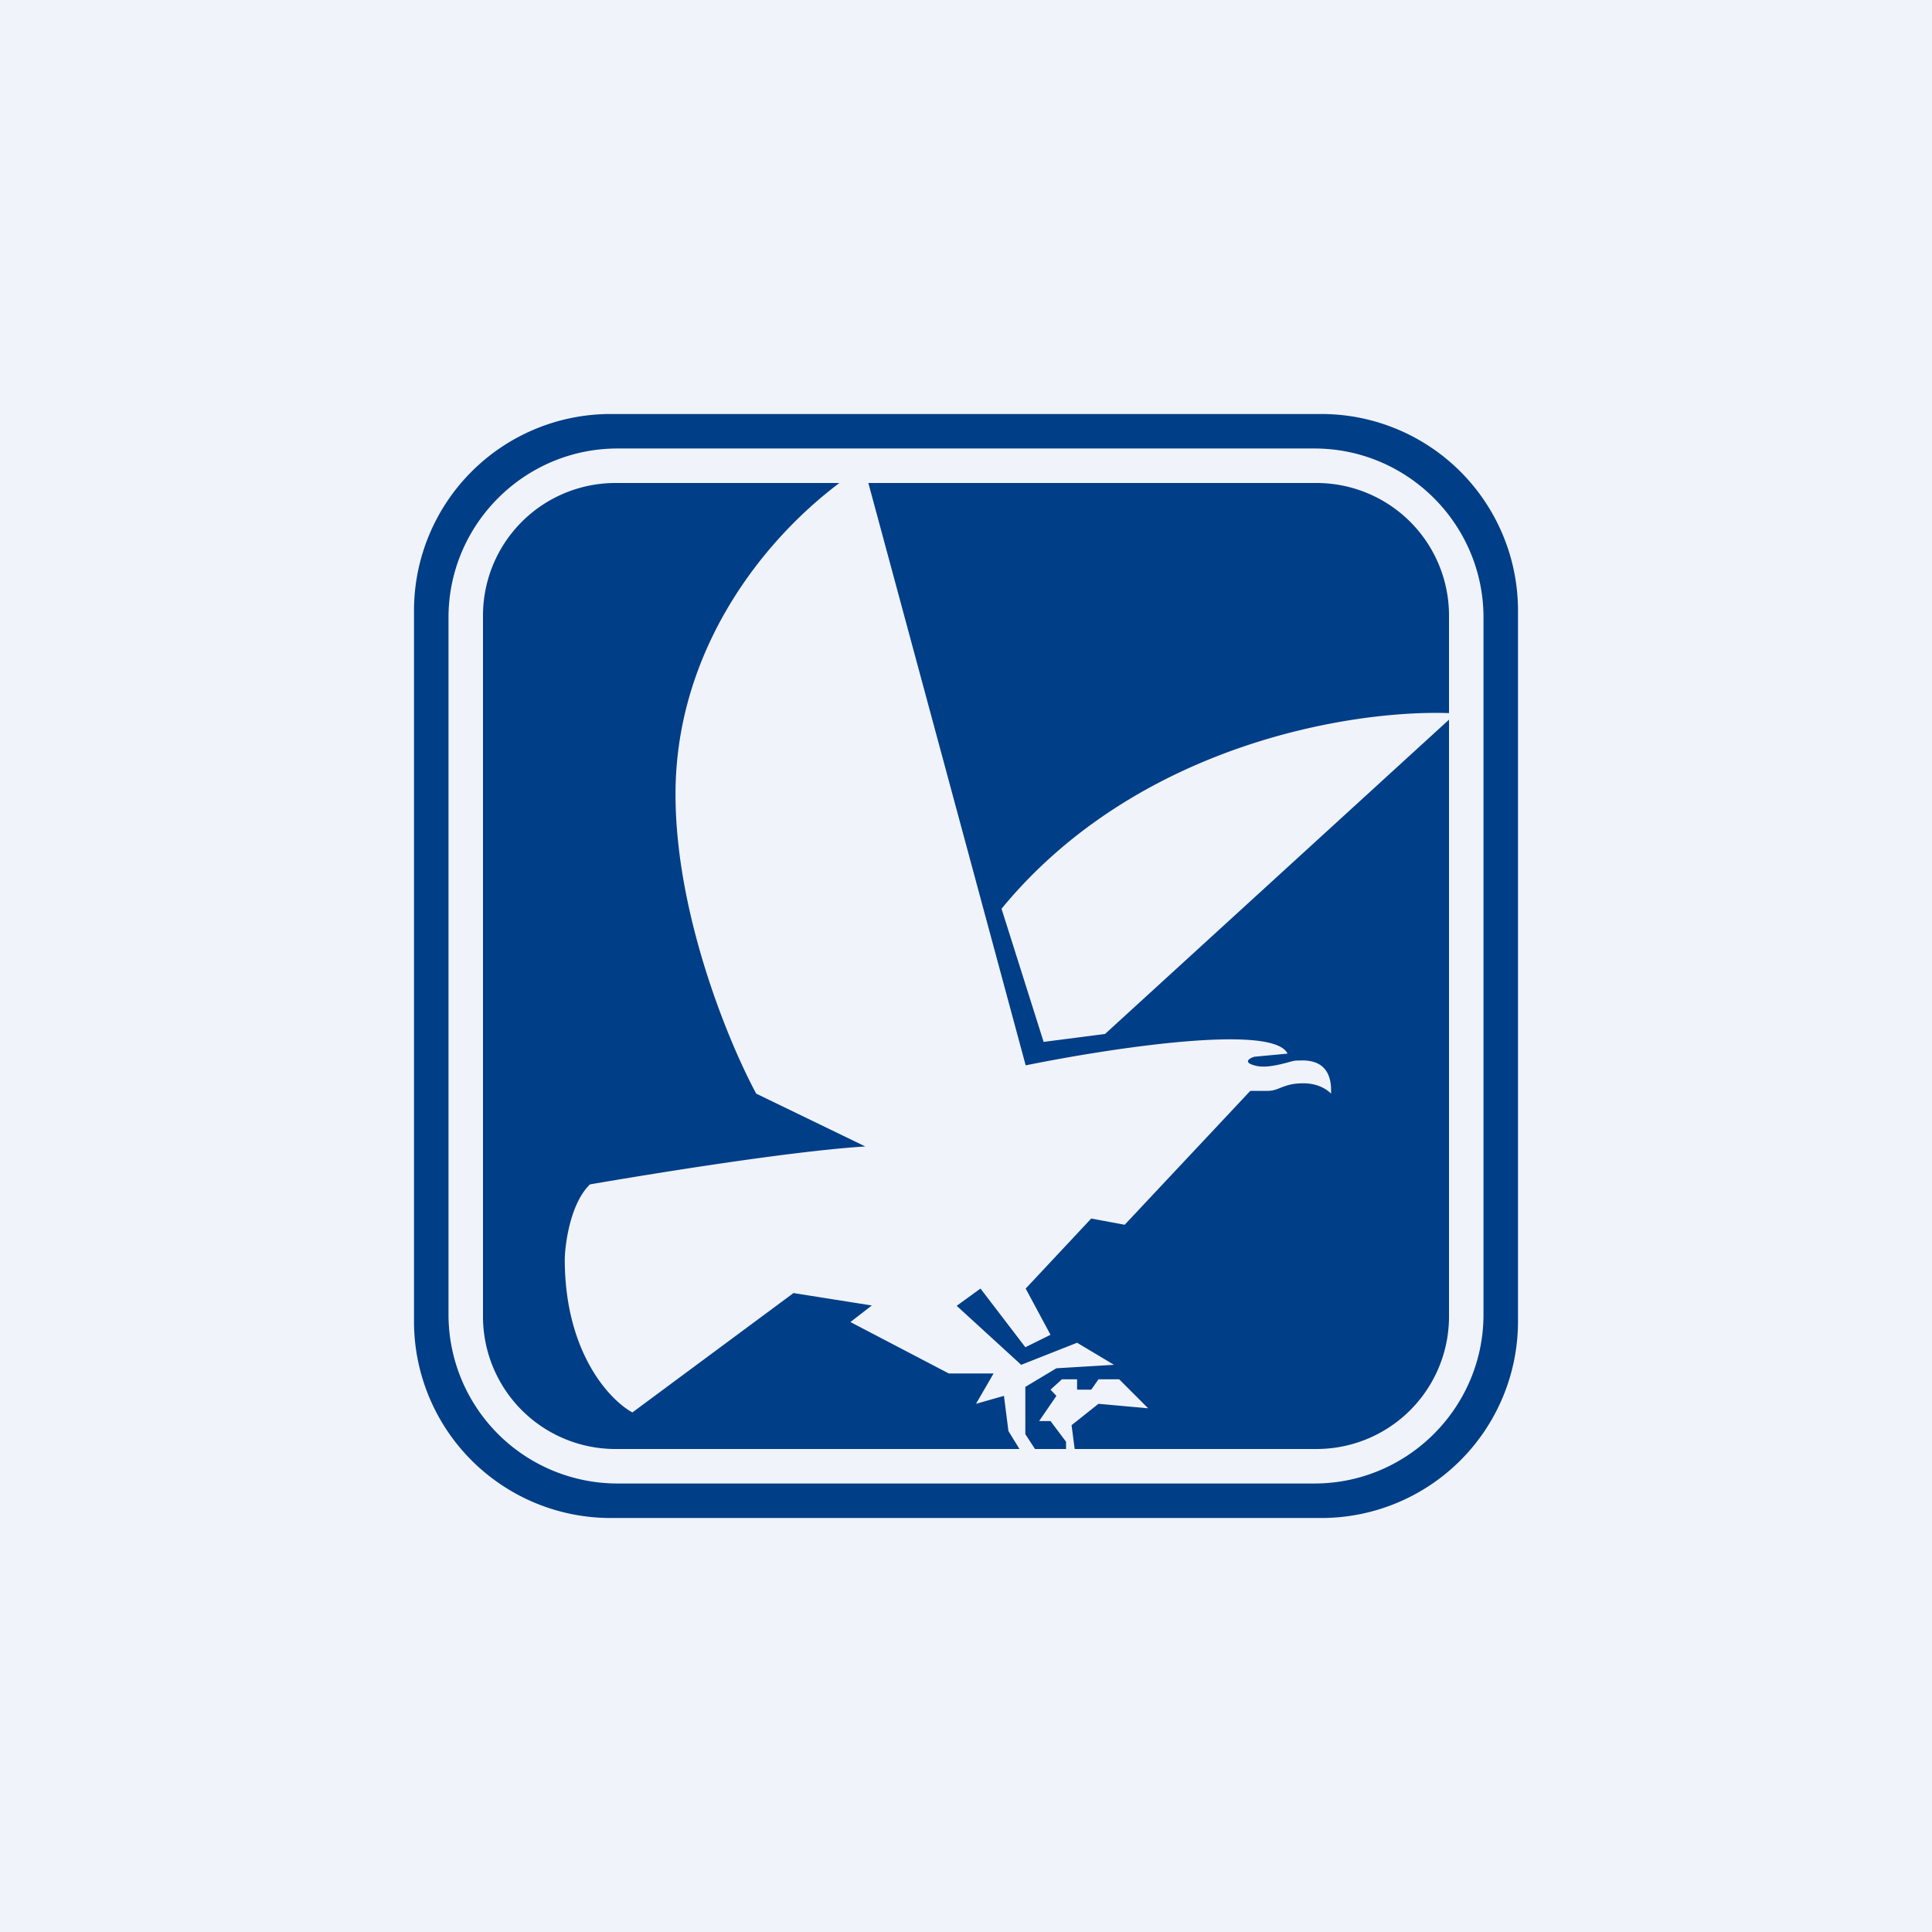
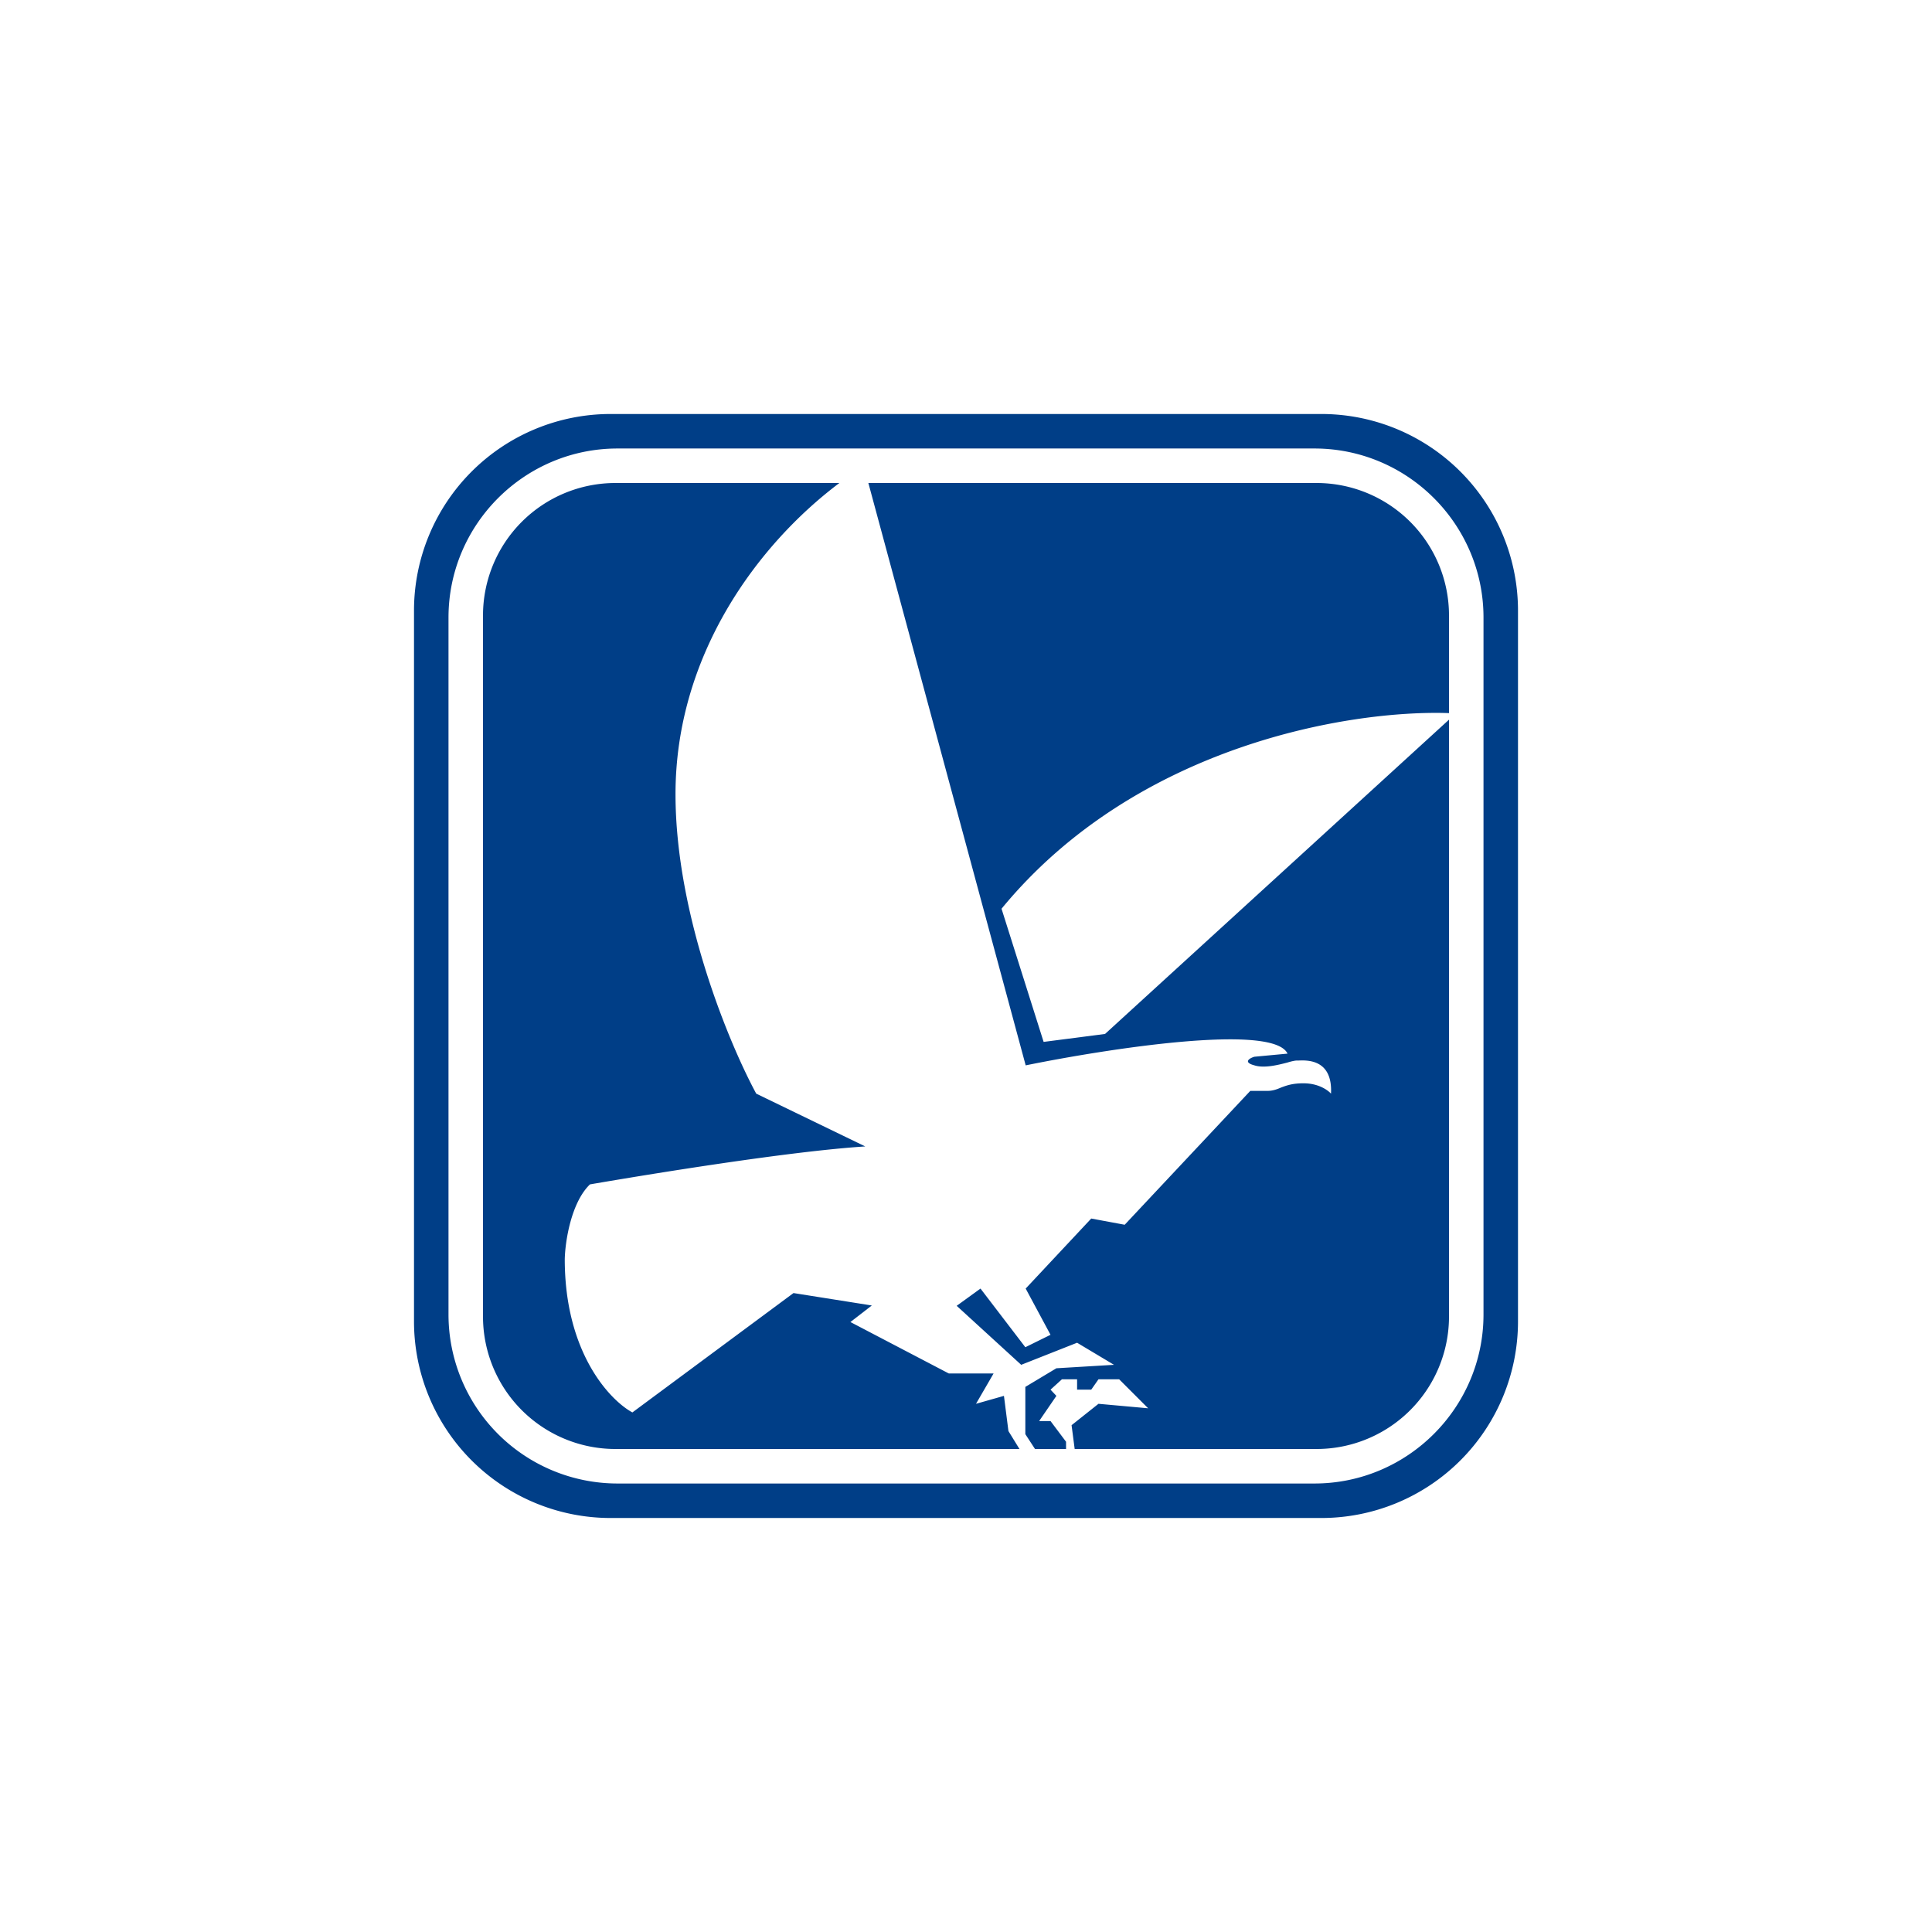
<svg xmlns="http://www.w3.org/2000/svg" width="56" height="56" viewBox="0 0 56 56">
-   <path fill="#F0F3FA" d="M0 0h56v56H0z" />
  <path fill-rule="evenodd" d="M12 17.7a5.7 5.7 0 0 1 5.7-5.7h20.6a5.7 5.7 0 0 1 5.7 5.7v20.6a5.7 5.7 0 0 1-5.7 5.7H17.7a5.7 5.7 0 0 1-5.7-5.7V17.7Zm1 .2c0-2.7 2.2-4.9 4.9-4.9h20.2c2.7 0 4.9 2.2 4.9 4.9v20.2c0 2.7-2.2 4.9-4.9 4.9H17.9a4.9 4.9 0 0 1-4.9-4.9V17.9Zm4.84-3.9h6.49c-2.38 1.79-4.75 5-4.75 9.02 0 3.5 1.56 7.24 2.34 8.68l3.16 1.53c-2.2.14-6.23.8-7.98 1.1-.55.53-.72 1.67-.73 2.17 0 2.7 1.3 4.08 1.96 4.44L23 37.48l2.27.36-.62.48 2.85 1.49h1.3l-.51.88.81-.23.13 1.02.32.52H17.84A3.84 3.84 0 0 1 14 38.16V17.84A3.84 3.84 0 0 1 17.84 14ZM30 42h.9v-.21l-.45-.6h-.33l.5-.73-.17-.18.33-.3h.44v.3h.41l.21-.3h.6l.84.84-1.44-.13-.78.62.09.69h7A3.84 3.84 0 0 0 42 38.16v-17.3l-9.97 9.11-1.78.23-1.22-3.86c3.92-4.77 10.15-5.77 12.97-5.67v-2.83A3.84 3.84 0 0 0 38.16 14H25.17l4.56 16.88c2.36-.48 7.17-1.23 7.59-.34l-.96.09c-.14.04-.34.16 0 .25.28.09.68-.01.95-.08.13-.04.23-.06.28-.06h.05c.25-.01.99-.04.94.96-.09-.1-.36-.3-.8-.3-.31 0-.48.06-.64.12-.12.05-.24.1-.4.1h-.5L32.6 35.5l-.97-.18-1.9 2.03.72 1.34-.73.36-1.3-1.7-.69.5 1.87 1.71 1.62-.64 1.07.64-1.67.1-.9.54v1.37l.28.43Z" fill="#003E87" />
</svg>